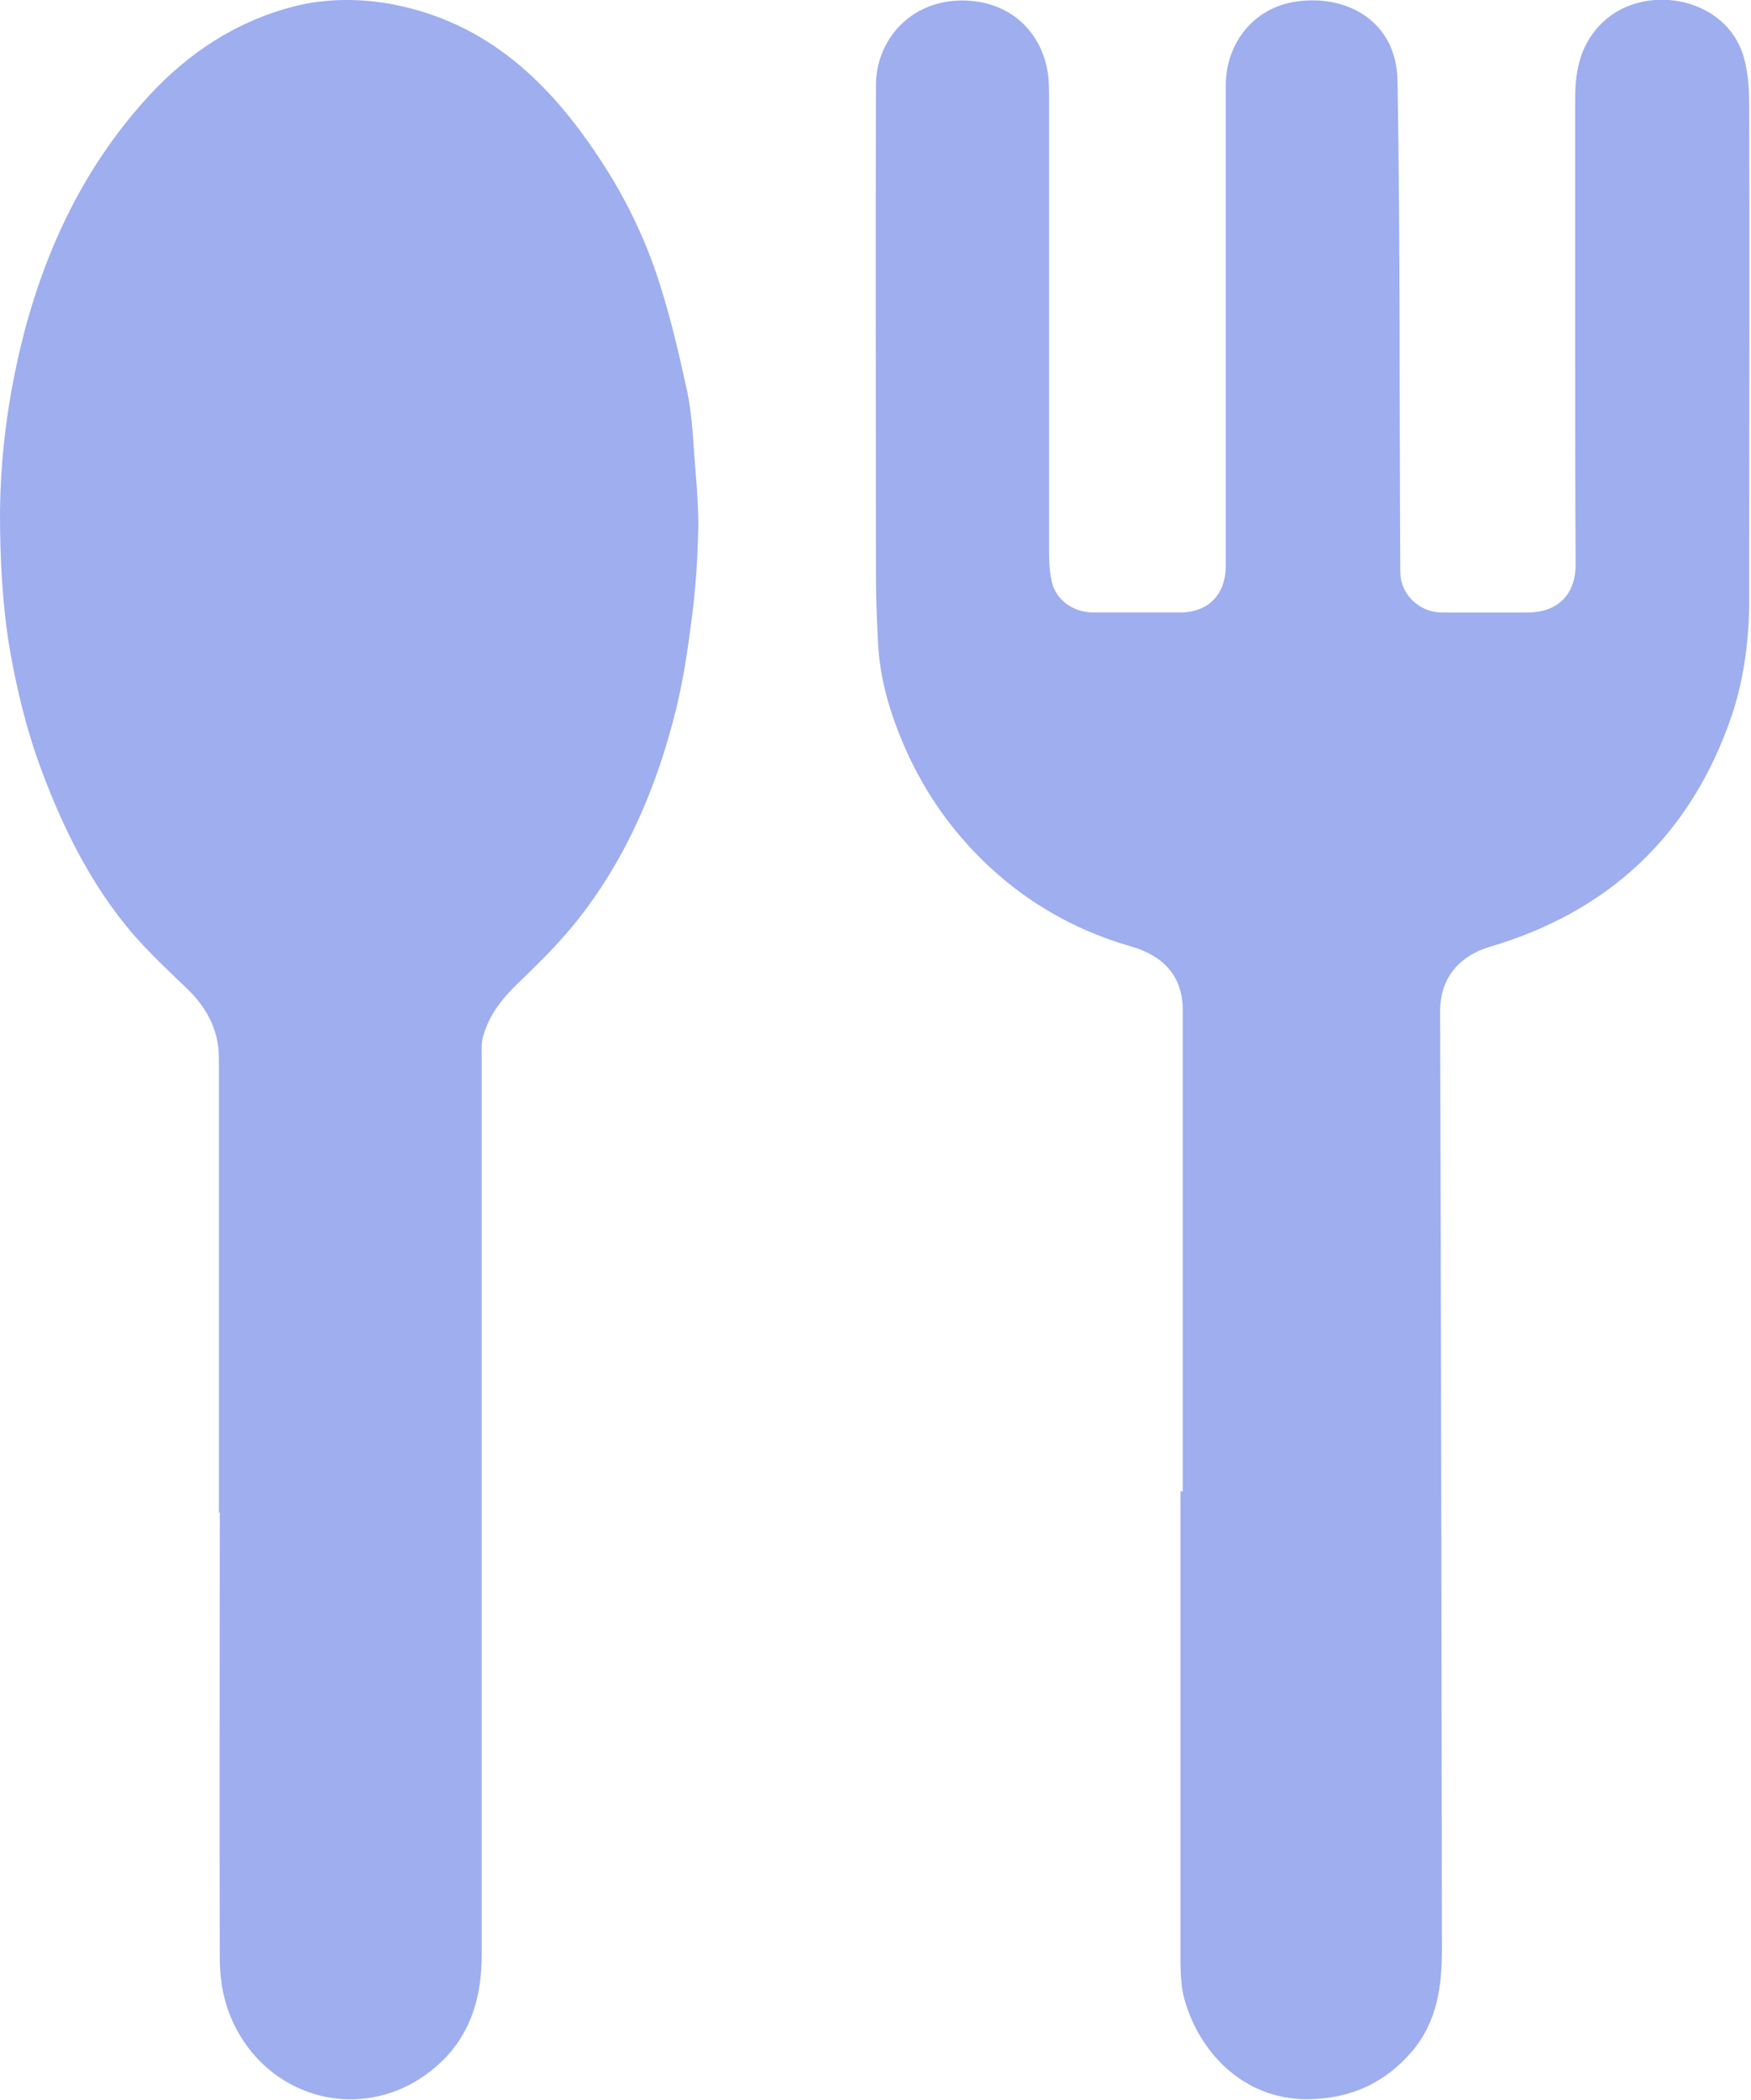
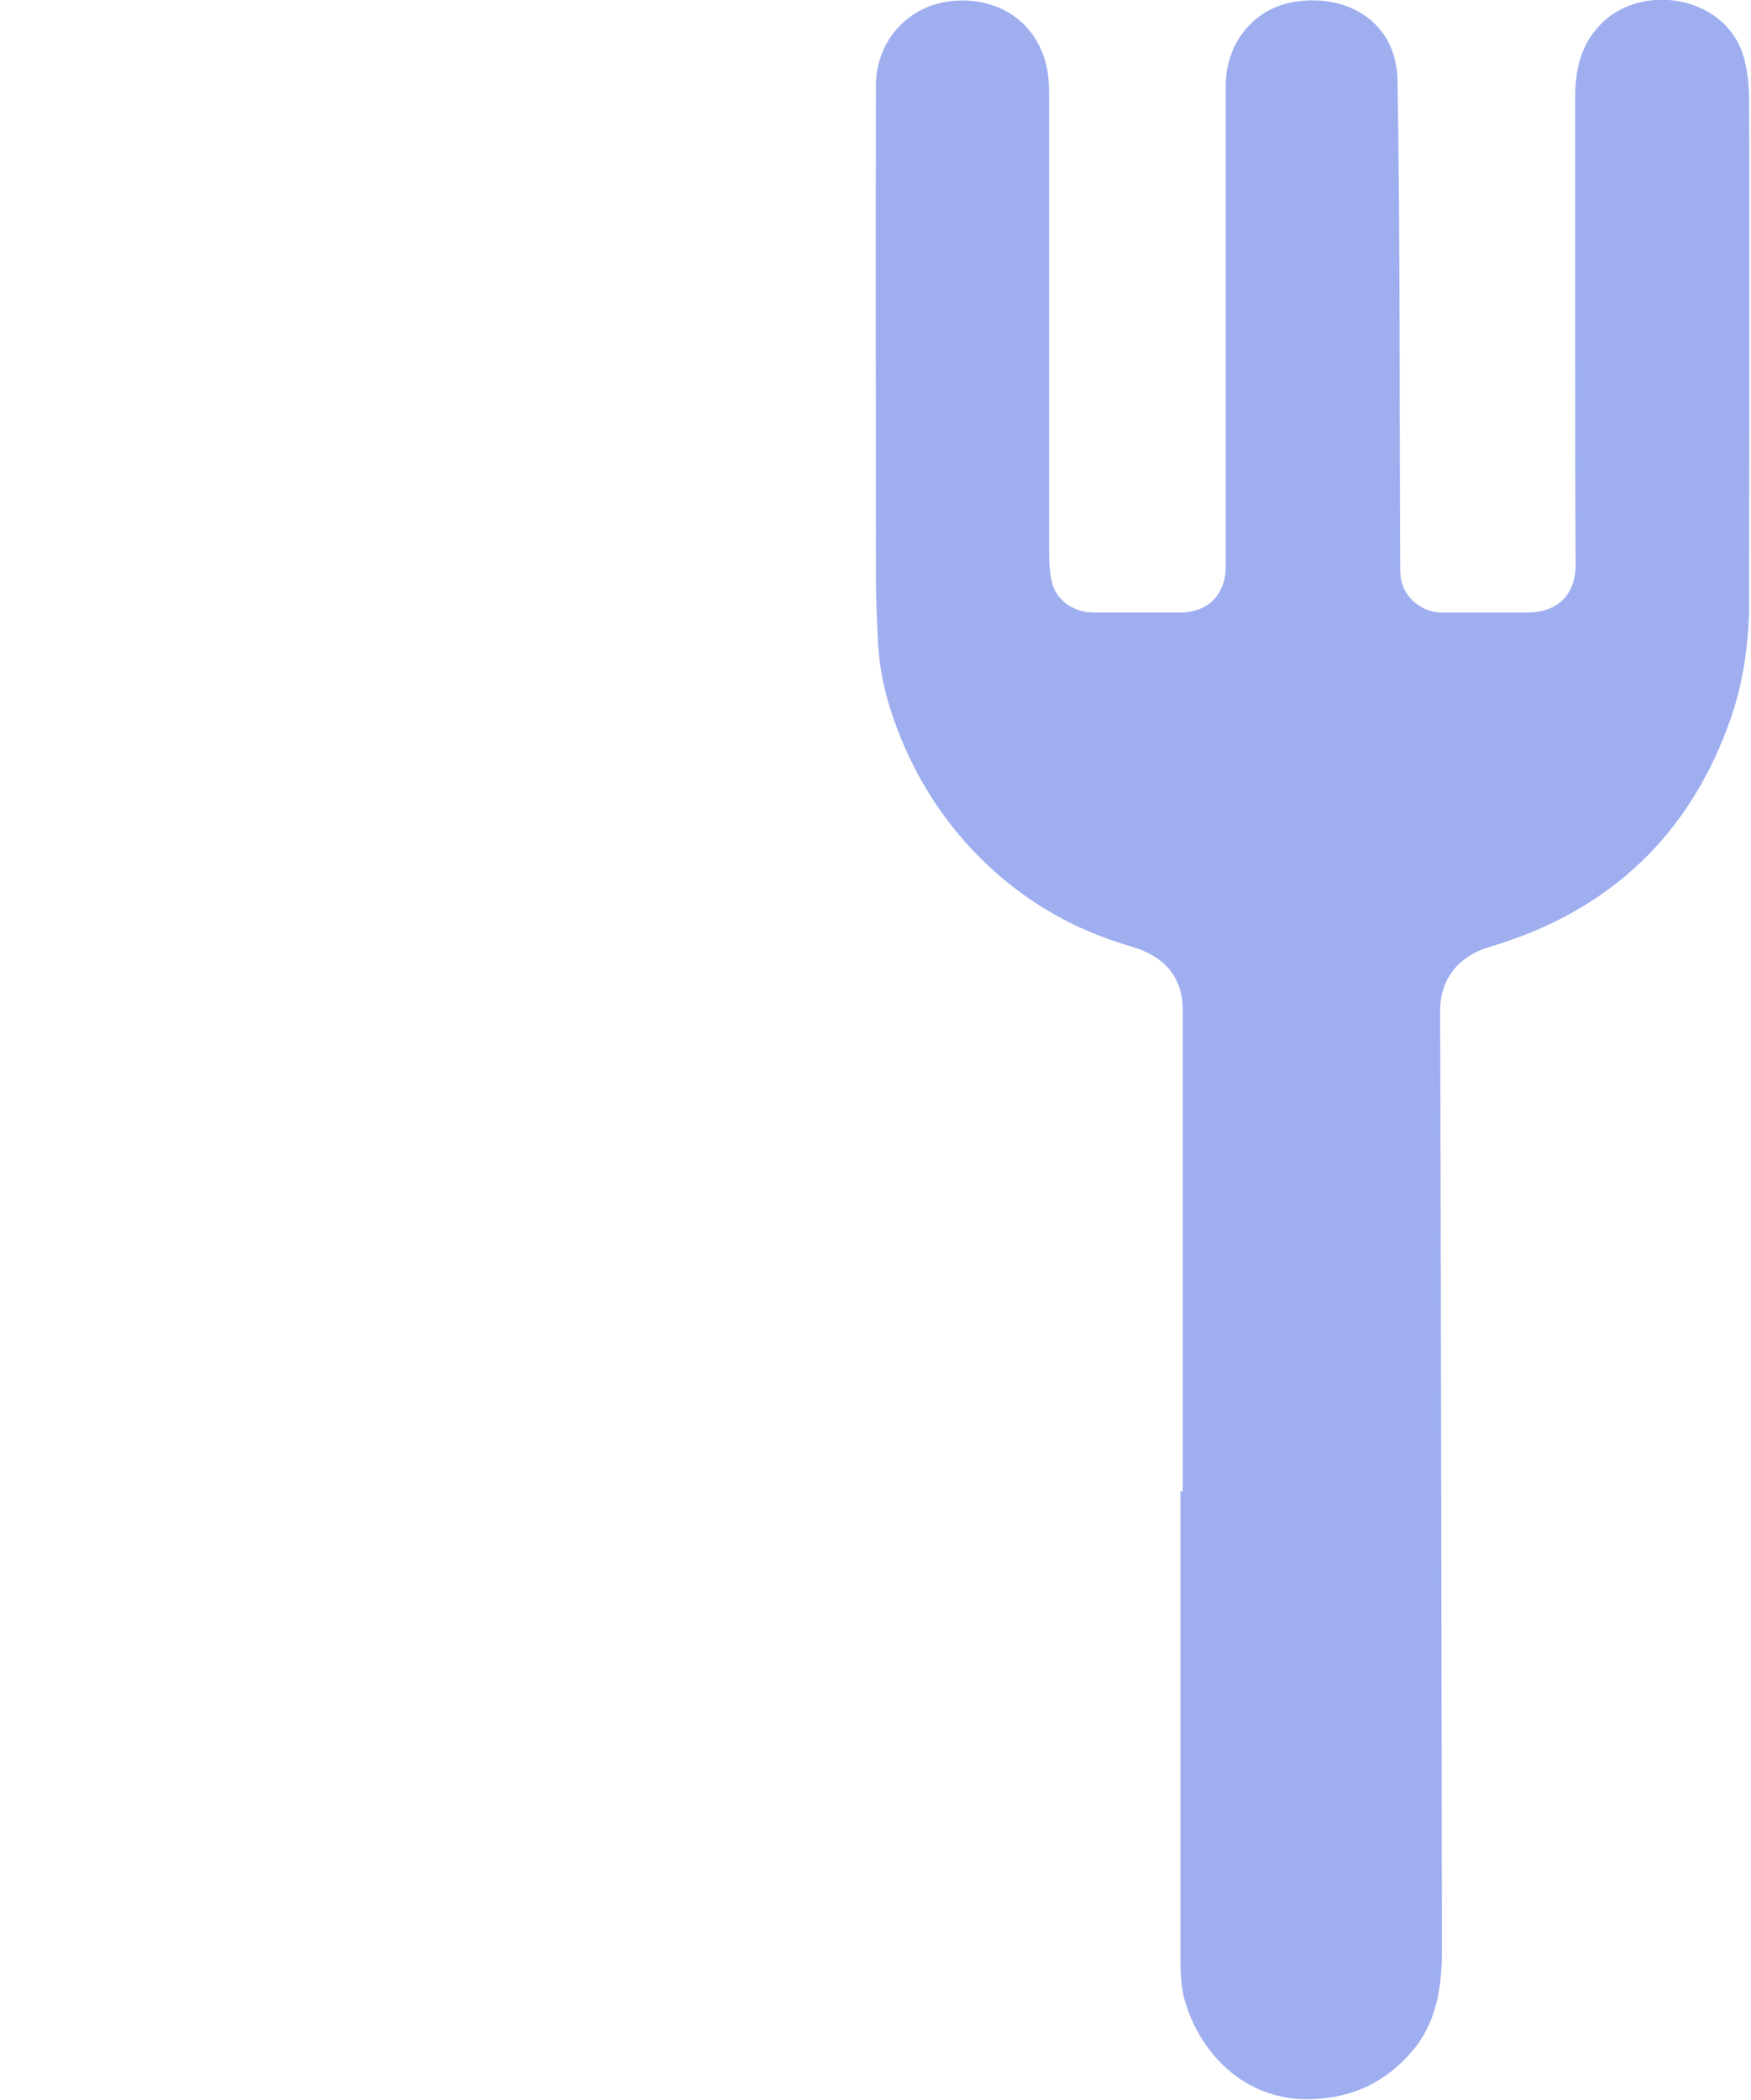
<svg xmlns="http://www.w3.org/2000/svg" id="_圖層_2" data-name="圖層 2" viewBox="0 0 38.64 46.32">
  <defs>
    <style>
      .cls-1 {
        fill: #3e5edf;
      }

      .cls-2 {
        opacity: .5;
      }
    </style>
  </defs>
  <g id="Layout">
    <g class="cls-2">
      <path class="cls-1" d="M26.1,32.9c0-3.54,0-7.08,0-10.62,0-.76-.44-1.2-1.13-1.4-1.4-.4-2.62-1.15-3.61-2.24-.71-.78-1.24-1.68-1.6-2.67-.23-.62-.37-1.26-.39-1.92-.02-.43-.04-.85-.04-1.28,0-3.63-.01-7.26,0-10.89,0-.98,.74-1.86,1.89-1.87,1,0,1.67,.6,1.87,1.43,.05,.21,.06,.43,.06,.65,0,3.31,0,6.63,0,9.94,0,.27,0,.54,.06,.8,.08,.37,.44,.68,.92,.68,.64,0,1.28,0,1.93,0,.63-.01,.99-.42,.99-1.03,0-3.53,0-7.06,0-10.6,0-.89,.58-1.69,1.52-1.84,1.1-.18,2.25,.39,2.27,1.75,.06,3.57,.04,7.13,.06,10.7,0,.13,0,.26,.04,.38,.11,.37,.48,.64,.87,.64,.63,0,1.27,0,1.9,0,.73,0,1.07-.47,1.06-1.07-.01-1.63-.01-3.26-.01-4.89,0-1.8,0-3.59,0-5.39,0-.64,.13-1.22,.62-1.68,.88-.83,2.58-.58,3.05,.63,.14,.37,.17,.8,.17,1.21,.01,3.34,0,6.67,0,10.01,0,.36,0,.72,0,1.09-.02,.81-.13,1.61-.39,2.38-.9,2.62-2.7,4.31-5.35,5.09-.63,.19-1.08,.66-1.08,1.41,.02,6.9,.03,13.79,.04,20.69,0,.81-.1,1.61-.67,2.27-.57,.66-1.28,1-2.15,1.04-1.47,.08-2.51-.96-2.86-2.19-.1-.36-.09-.76-.09-1.14,0-3.36,0-6.72,0-10.08,0,0,0,0,0,0Z" />
-       <path class="cls-1" d="M4.83,33.37c0-3.34,0-6.69,0-10.03,0-.64-.28-1.13-.73-1.56-.4-.38-.8-.76-1.16-1.17-.91-1.06-1.53-2.3-2.02-3.61-.33-.88-.55-1.79-.71-2.71C.05,13.31,0,12.32,0,11.32c.01-1.33,.19-2.64,.52-3.93,.51-1.97,1.37-3.75,2.75-5.26,.88-.96,1.94-1.66,3.22-1.99,.68-.17,1.39-.18,2.09-.06,2.19,.39,3.61,1.79,4.75,3.57,.54,.84,.96,1.74,1.25,2.68,.24,.76,.42,1.55,.59,2.33,.09,.45,.12,.91,.15,1.37,.04,.51,.09,1.03,.09,1.54-.01,.66-.05,1.31-.13,1.96-.09,.71-.19,1.42-.36,2.11-.41,1.67-1.07,3.24-2.14,4.61-.39,.5-.85,.96-1.31,1.4-.37,.35-.68,.73-.81,1.22-.04,.13-.03,.28-.03,.42,0,6.61,0,13.22,0,19.83,0,.87-.21,1.68-.85,2.32-1.55,1.53-3.99,.95-4.74-1.08-.13-.36-.19-.77-.19-1.15-.01-3.28,0-6.57,0-9.85h0Z" />
    </g>
  </g>
</svg>